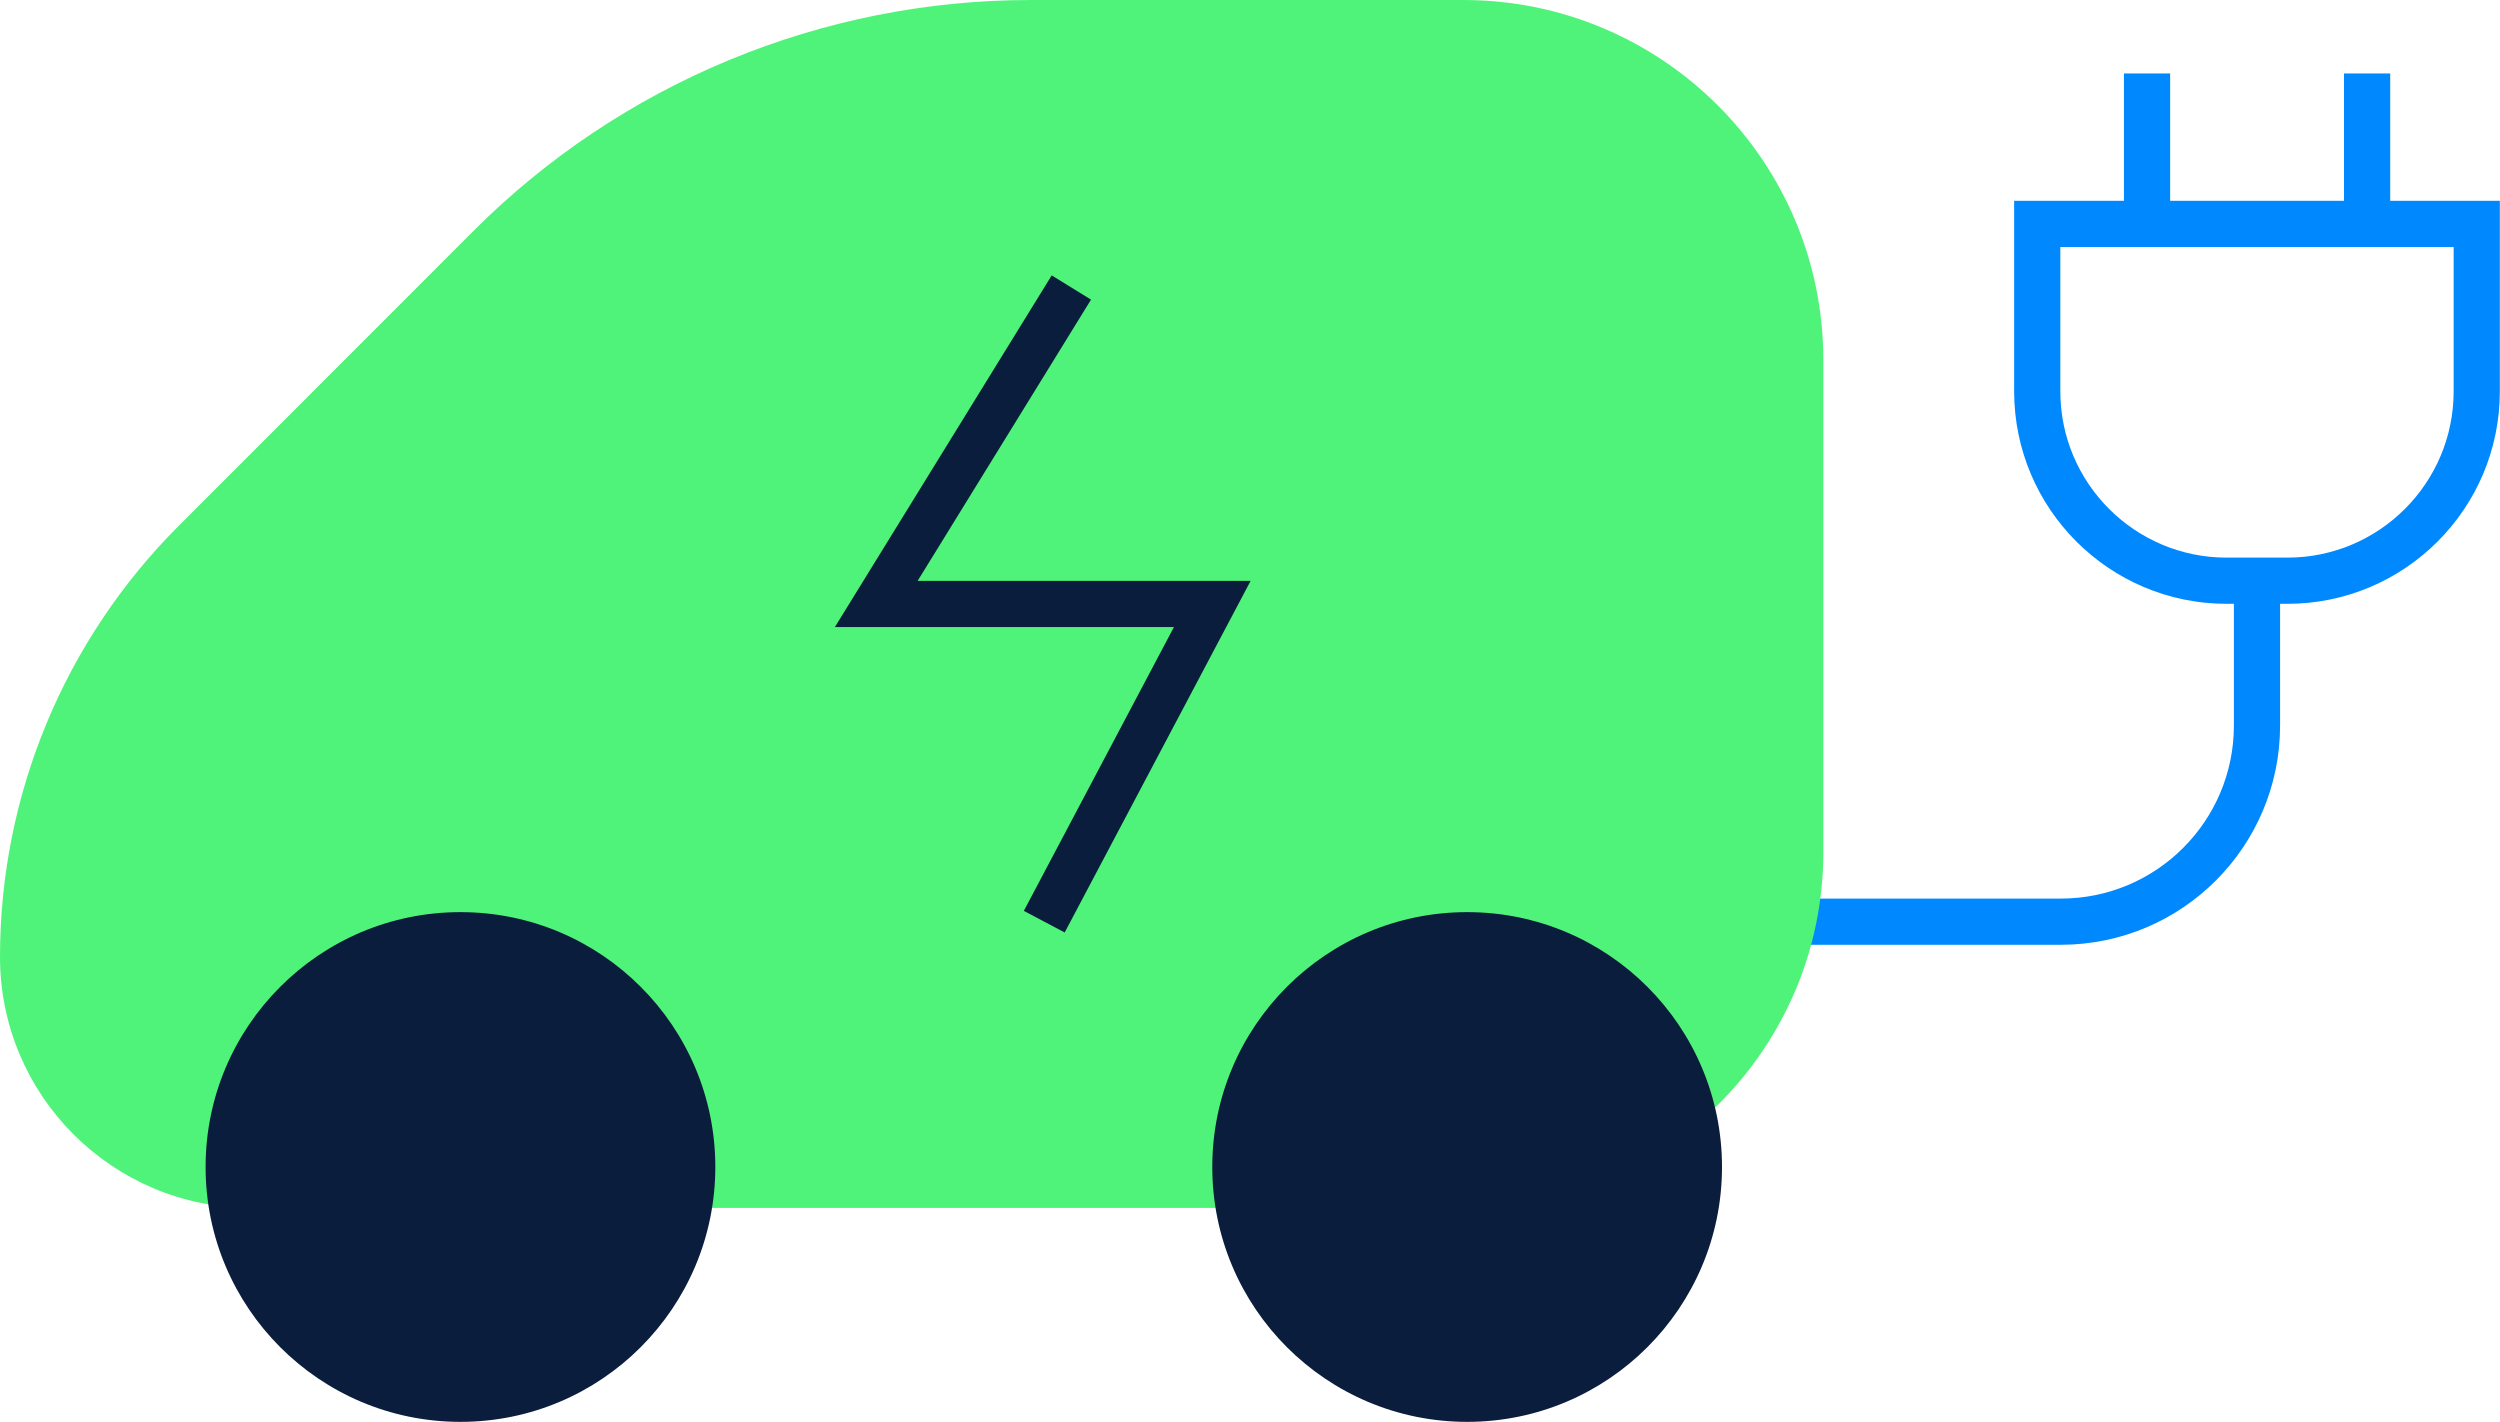
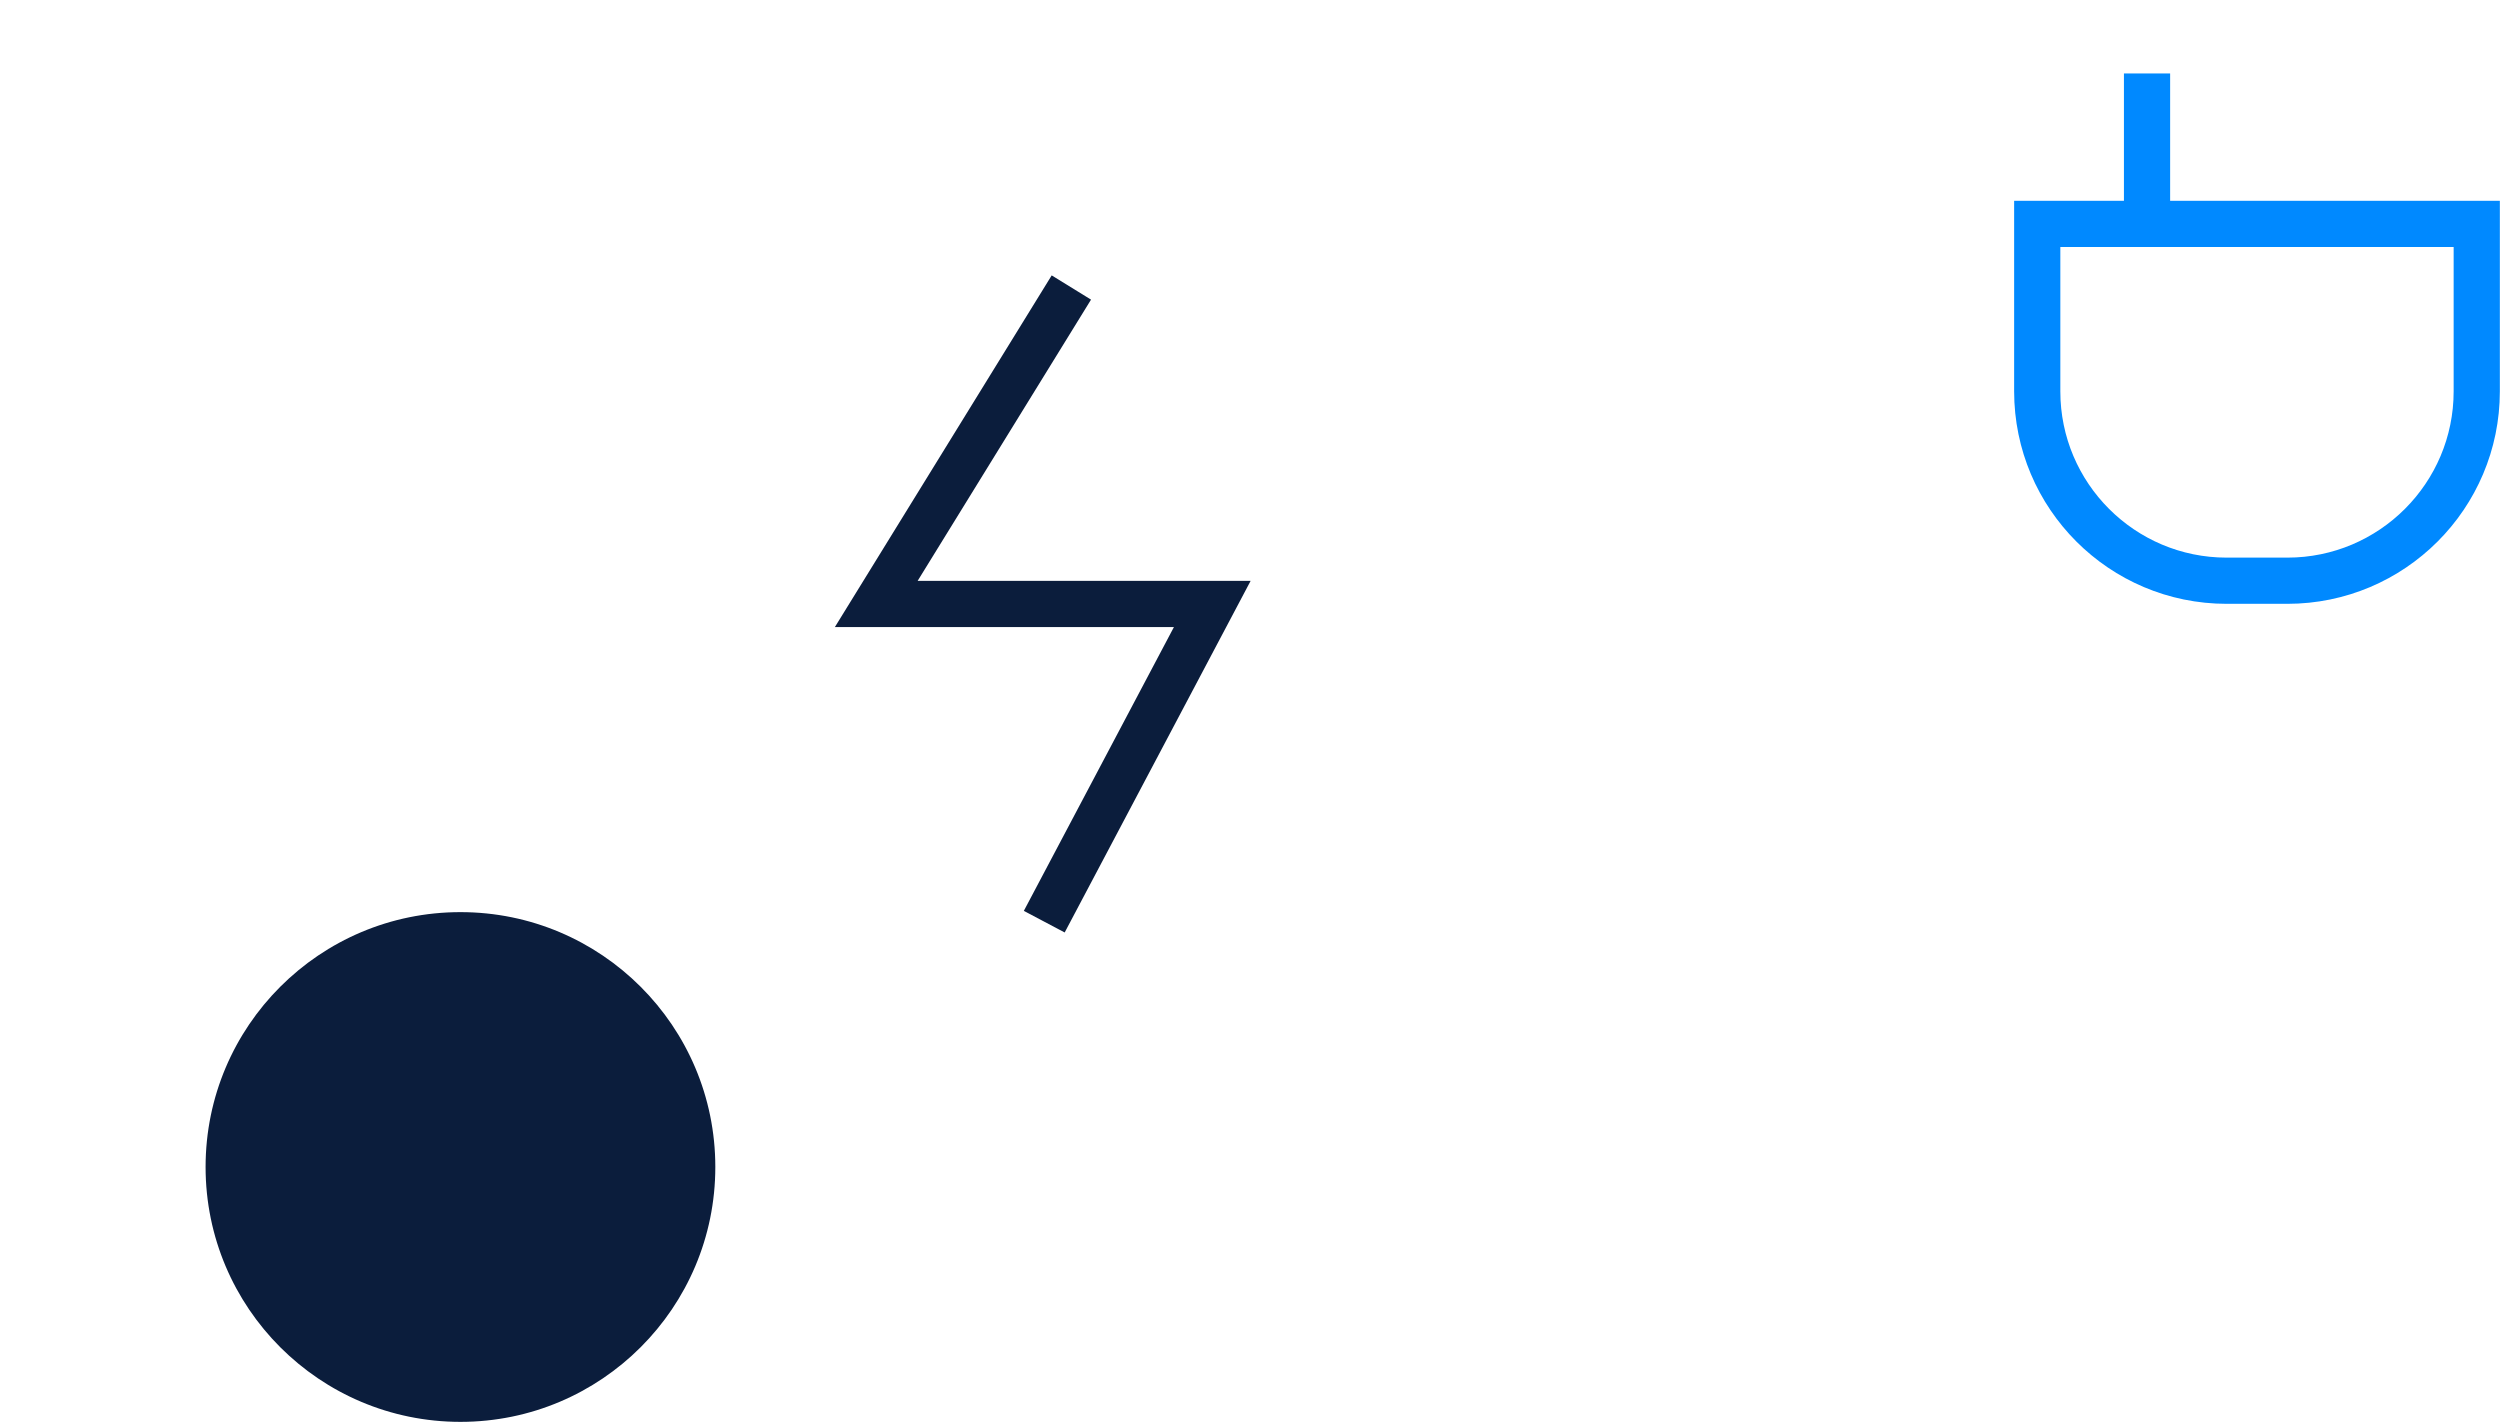
<svg xmlns="http://www.w3.org/2000/svg" id="Capa_2" viewBox="0 0 162.34 92.33">
  <defs>
    <style>.cls-1{stroke:#0b1d3c;}.cls-1,.cls-2{fill:none;stroke-miterlimit:10;stroke-width:3px;}.cls-2{stroke:#0089ff;}.cls-3{fill:#0b1d3c;}.cls-4{fill:#50f37a;}</style>
  </defs>
  <g id="Capa_1-2">
    <g>
-       <path class="cls-2" d="M111.81,59.85h22.01c7.04,0,12.74-5.71,12.74-12.74v-10.84" />
-       <path class="cls-4" d="M95.02,0h-28.07c-13.58,0-26.6,5.39-36.2,14.99L11.58,34.17C4.17,41.59,0,51.64,0,62.13H0c0,9.01,7.3,16.31,16.31,16.31H95.29c12.76,0,23.11-10.35,23.11-23.11V23.38c0-12.91-10.47-23.38-23.38-23.38Z" />
      <circle class="cls-3" cx="29.9" cy="75.78" r="16.55" />
-       <circle class="cls-3" cx="95.27" cy="75.78" r="16.55" />
      <path class="cls-2" d="M132.29,14.54h28.54v10.87c0,6.79-5.51,12.3-12.3,12.3h-3.94c-6.79,0-12.3-5.51-12.3-12.3V14.54h0Z" />
      <line class="cls-2" x1="139.42" y1="14.54" x2="139.42" y2="4.77" />
-       <line class="cls-2" x1="153.71" y1="14.54" x2="153.71" y2="4.77" />
      <polyline class="cls-1" points="69.57 18.67 56.9 39.22 78.72 39.22 67.81 59.85" />
    </g>
  </g>
</svg>